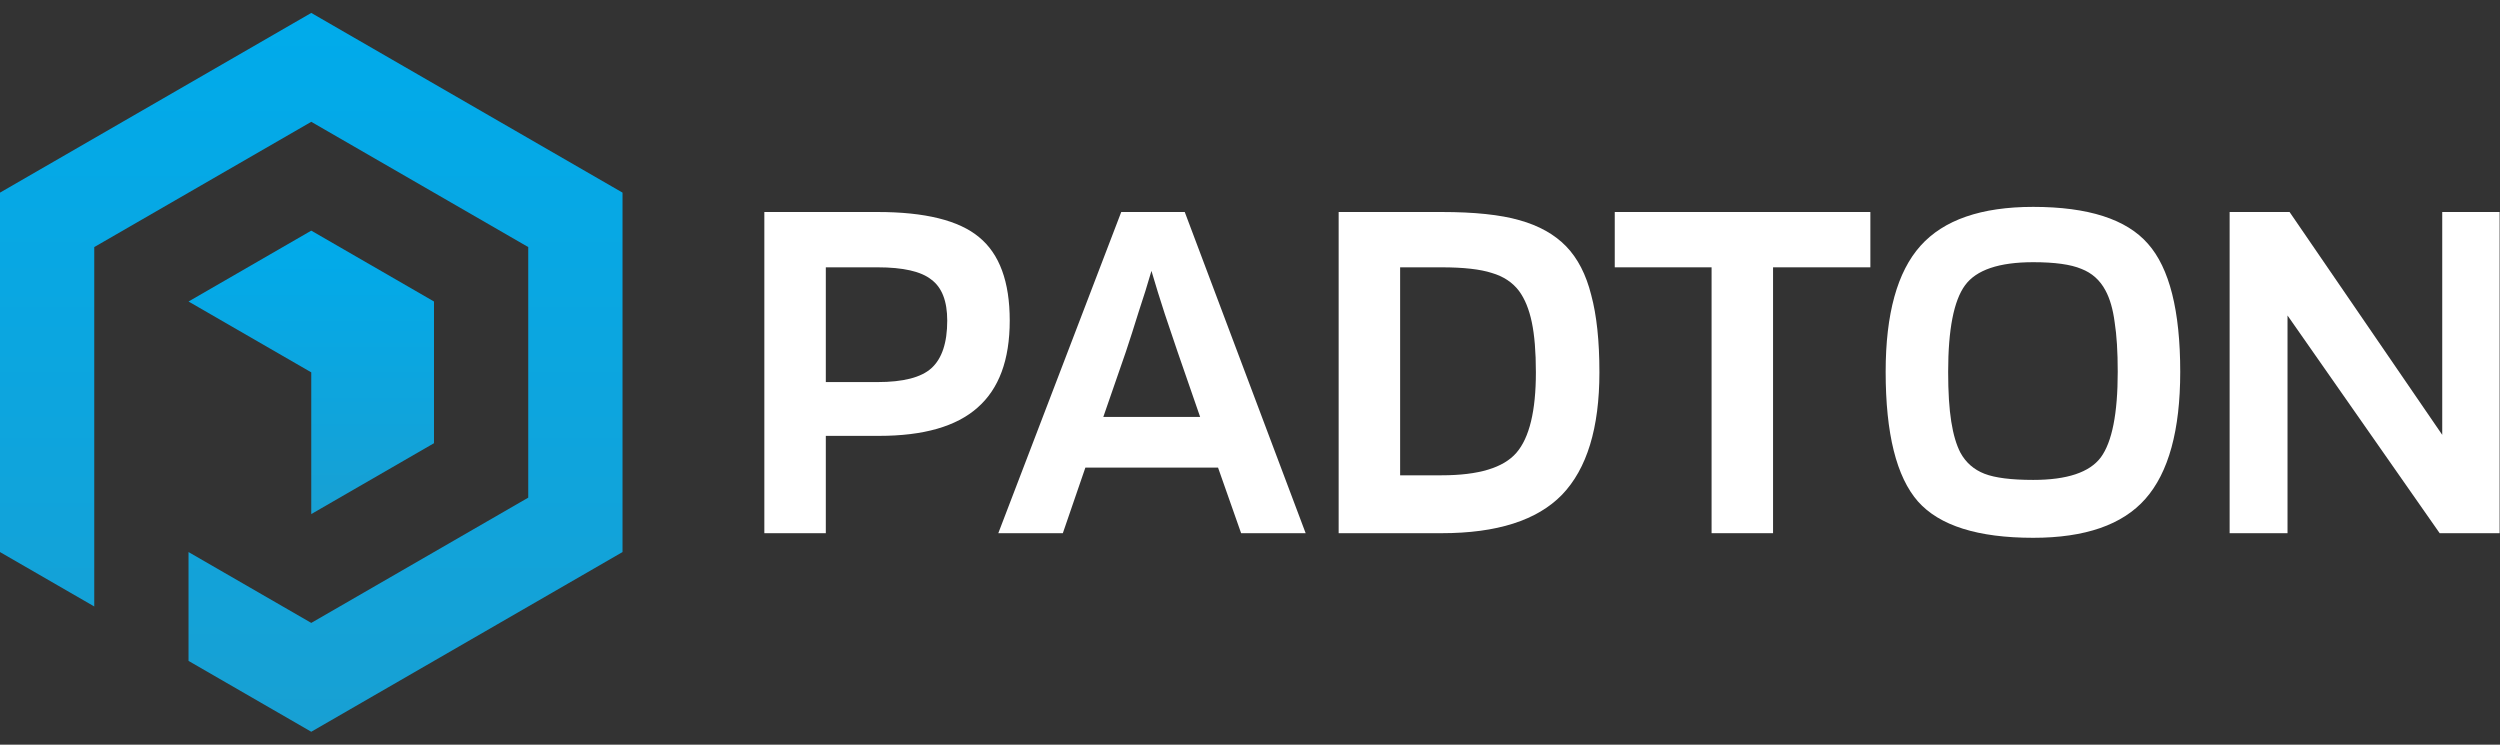
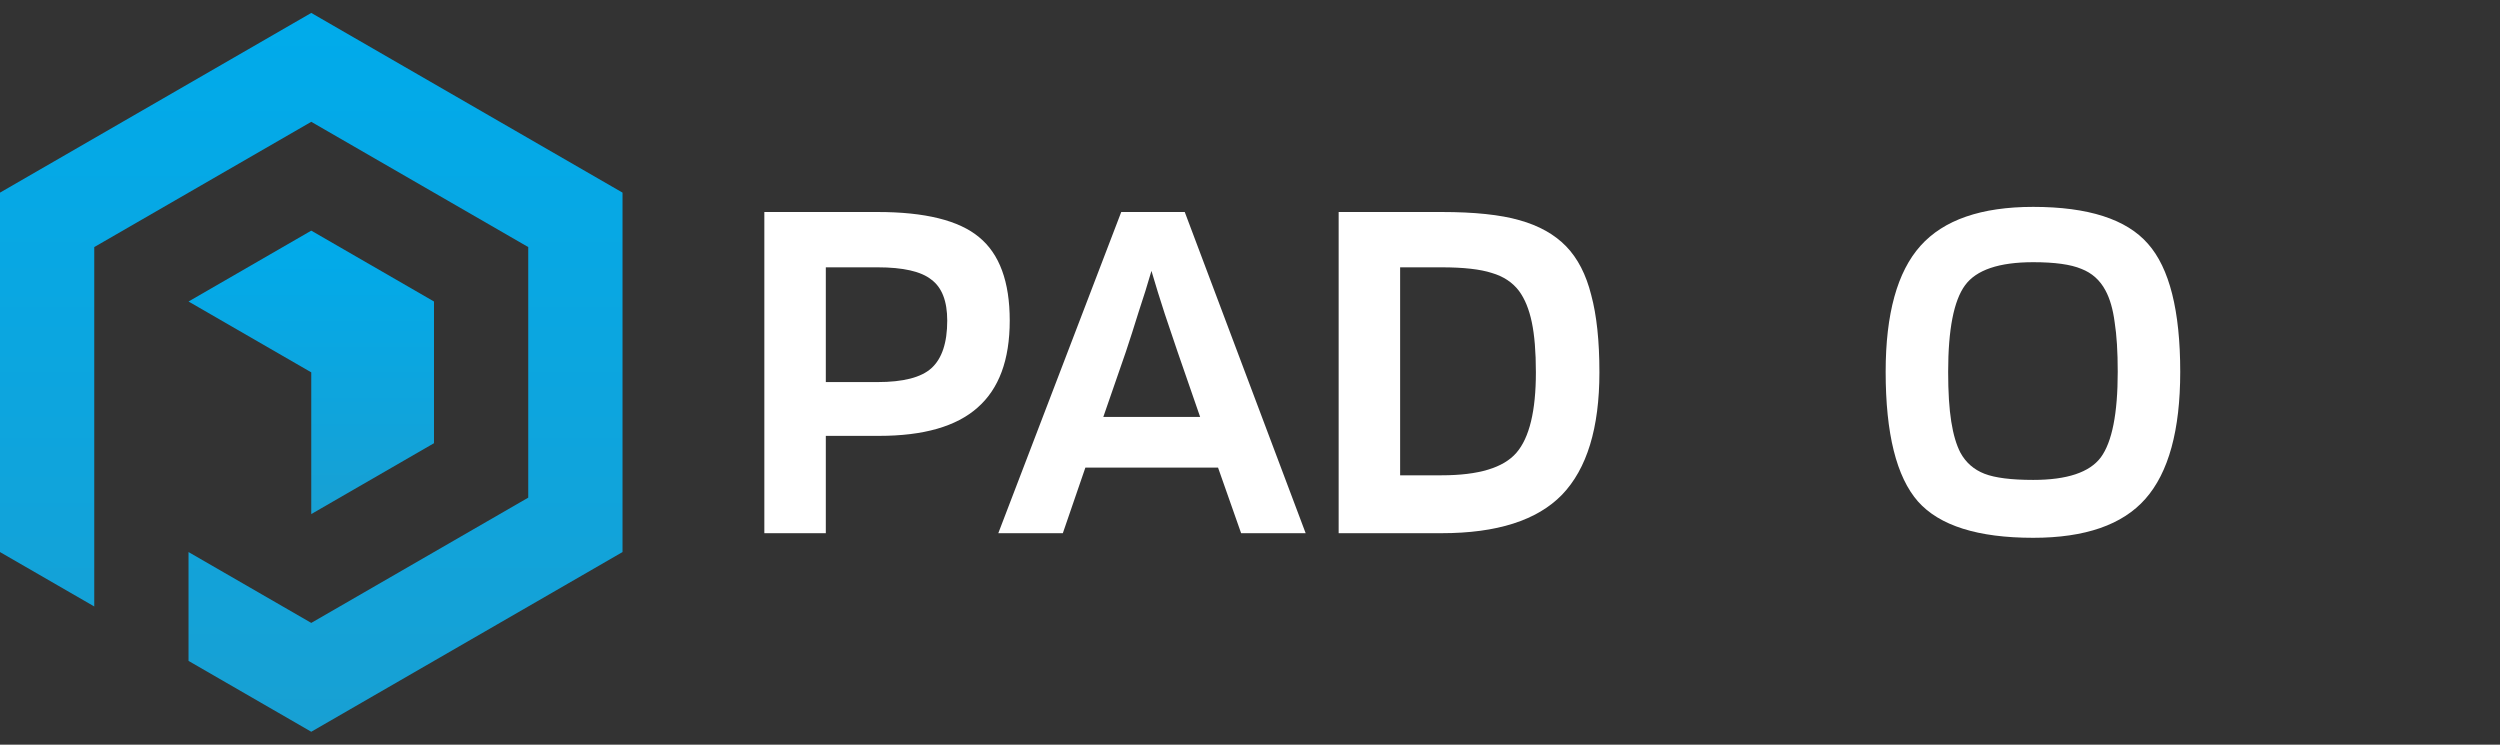
<svg xmlns="http://www.w3.org/2000/svg" width="141" height="42" viewBox="0 0 141 42" fill="none">
  <rect x="0" y="0" width="141" height="42" fill="#333333" stroke="none" />
  <g clip-path="url(#clip0_535_5720)">
    <path fill-rule="evenodd" clip-rule="evenodd" d="M17.555 21.001V28.994L24.477 24.997V17.005L17.555 13.008L10.633 17.005L17.555 21.001Z" fill="url(#paint0_linear_535_5720)" />
    <path fill-rule="evenodd" clip-rule="evenodd" d="M5.316 13.935L17.555 6.87L29.793 13.935V28.067L17.555 35.132L10.633 31.136V37.275L17.555 41.271L35.11 31.136V10.864L17.555 0.729L0 10.864V31.136L5.316 34.205V13.935Z" fill="url(#paint1_linear_535_5720)" />
  </g>
  <path d="M46.576 24.583V30.072H43.109V11.957H49.495C52.172 11.957 54.079 12.429 55.215 13.372C56.371 14.316 56.949 15.886 56.949 18.082C56.949 20.297 56.342 21.934 55.129 22.994C53.934 24.053 52.085 24.583 49.581 24.583H46.576ZM53.424 18.082C53.424 16.984 53.125 16.213 52.528 15.77C51.95 15.308 50.939 15.077 49.495 15.077H46.576V21.549H49.495C50.939 21.549 51.95 21.289 52.528 20.769C53.125 20.23 53.424 19.334 53.424 18.082Z" fill="white" />
  <path d="M59.944 30.072H56.304L63.238 11.957H66.82L73.639 30.072H69.999L68.698 26.374H61.215L59.944 30.072ZM64.942 15.279C64.731 16.011 64.49 16.782 64.22 17.591C63.97 18.4 63.729 19.151 63.498 19.844L62.227 23.514H67.687L66.416 19.844C66.204 19.228 65.963 18.515 65.694 17.706C65.424 16.878 65.174 16.069 64.942 15.279Z" fill="white" />
  <path d="M81.308 30.072H75.5V11.957H81.308C83.157 11.957 84.621 12.111 85.699 12.419C86.797 12.727 87.674 13.218 88.329 13.892C88.983 14.567 89.455 15.482 89.744 16.637C90.052 17.774 90.207 19.228 90.207 21C90.207 24.14 89.504 26.441 88.097 27.905C86.691 29.35 84.428 30.072 81.308 30.072ZM85.67 16.406C85.305 15.925 84.794 15.587 84.139 15.395C83.484 15.183 82.54 15.077 81.308 15.077H78.967V26.807H81.308C83.388 26.807 84.794 26.384 85.526 25.536C86.258 24.689 86.624 23.177 86.624 21C86.624 19.844 86.547 18.9 86.393 18.169C86.239 17.437 85.998 16.849 85.67 16.406Z" fill="white" />
-   <path d="M105.489 11.957V15.077H100V30.072H96.533V15.077H91.072V11.957H105.489Z" fill="white" />
  <path d="M122.965 20.971C122.965 24.265 122.31 26.653 121 28.136C119.709 29.6 117.6 30.332 114.672 30.332C111.552 30.332 109.385 29.648 108.172 28.281C106.958 26.894 106.351 24.457 106.351 20.971C106.351 17.697 107.006 15.327 108.316 13.864C109.626 12.4 111.745 11.668 114.672 11.668C117.774 11.668 119.931 12.361 121.144 13.748C122.358 15.116 122.965 17.523 122.965 20.971ZM110.57 25.536C110.878 26.095 111.331 26.489 111.928 26.721C112.525 26.952 113.44 27.067 114.672 27.067C116.579 27.067 117.851 26.644 118.486 25.796C119.122 24.929 119.44 23.321 119.44 20.971C119.44 19.835 119.382 18.9 119.266 18.169C119.17 17.437 118.997 16.839 118.746 16.377C118.438 15.799 117.985 15.395 117.388 15.164C116.791 14.913 115.886 14.788 114.672 14.788C112.746 14.788 111.465 15.222 110.83 16.088C110.194 16.955 109.876 18.583 109.876 20.971C109.876 22.108 109.934 23.042 110.05 23.774C110.165 24.506 110.339 25.093 110.57 25.536Z" fill="white" />
-   <path d="M140.978 11.957V30.072H137.597L129.016 17.793V30.072H125.751V11.957H129.132L137.742 24.525V11.957H140.978Z" fill="white" />
  <defs>
    <linearGradient id="paint0_linear_535_5720" x1="17.555" y1="13.008" x2="17.555" y2="28.994" gradientUnits="userSpaceOnUse">
      <stop stop-color="#00ABEB" />
      <stop offset="1" stop-color="#18A0D3" />
    </linearGradient>
    <linearGradient id="paint1_linear_535_5720" x1="17.555" y1="0.729" x2="17.555" y2="41.271" gradientUnits="userSpaceOnUse">
      <stop stop-color="#00ABEB" />
      <stop offset="1" stop-color="#18A0D3" />
    </linearGradient>
    <clipPath id="clip0_535_5720">
      <rect width="35.11" height="40.542" fill="white" transform="translate(0 0.729)" />
    </clipPath>
  </defs>
</svg>